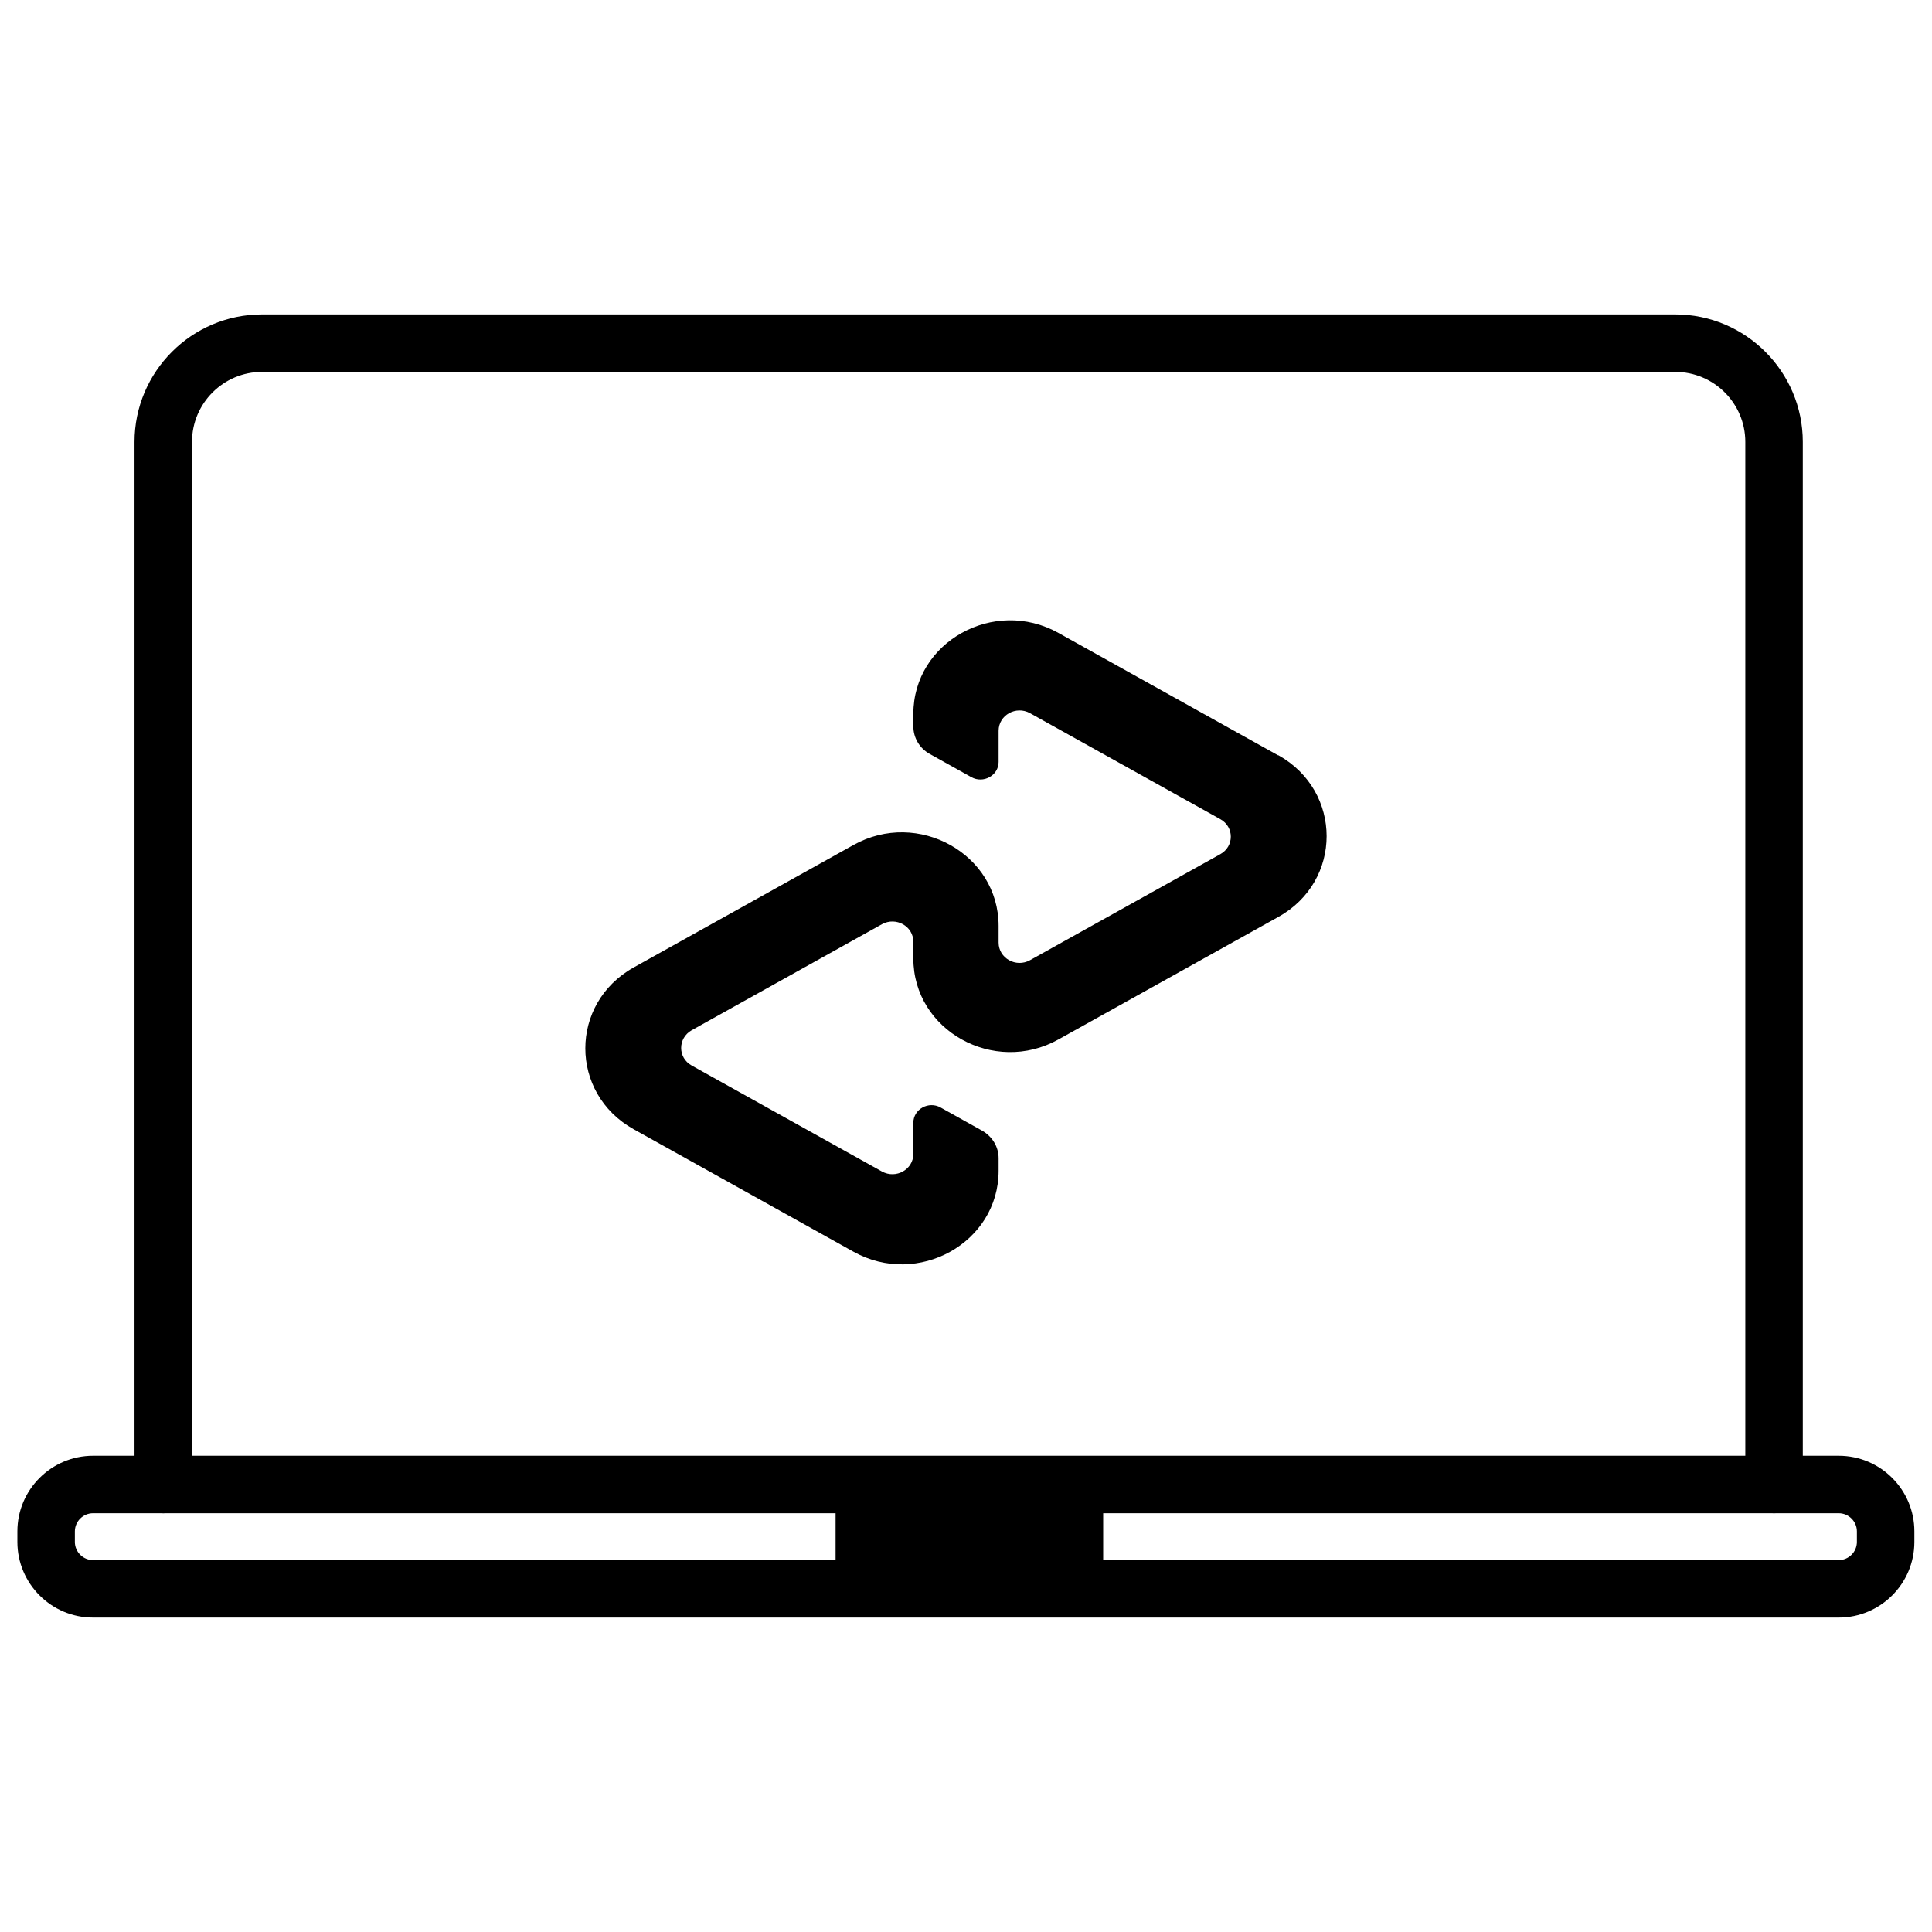
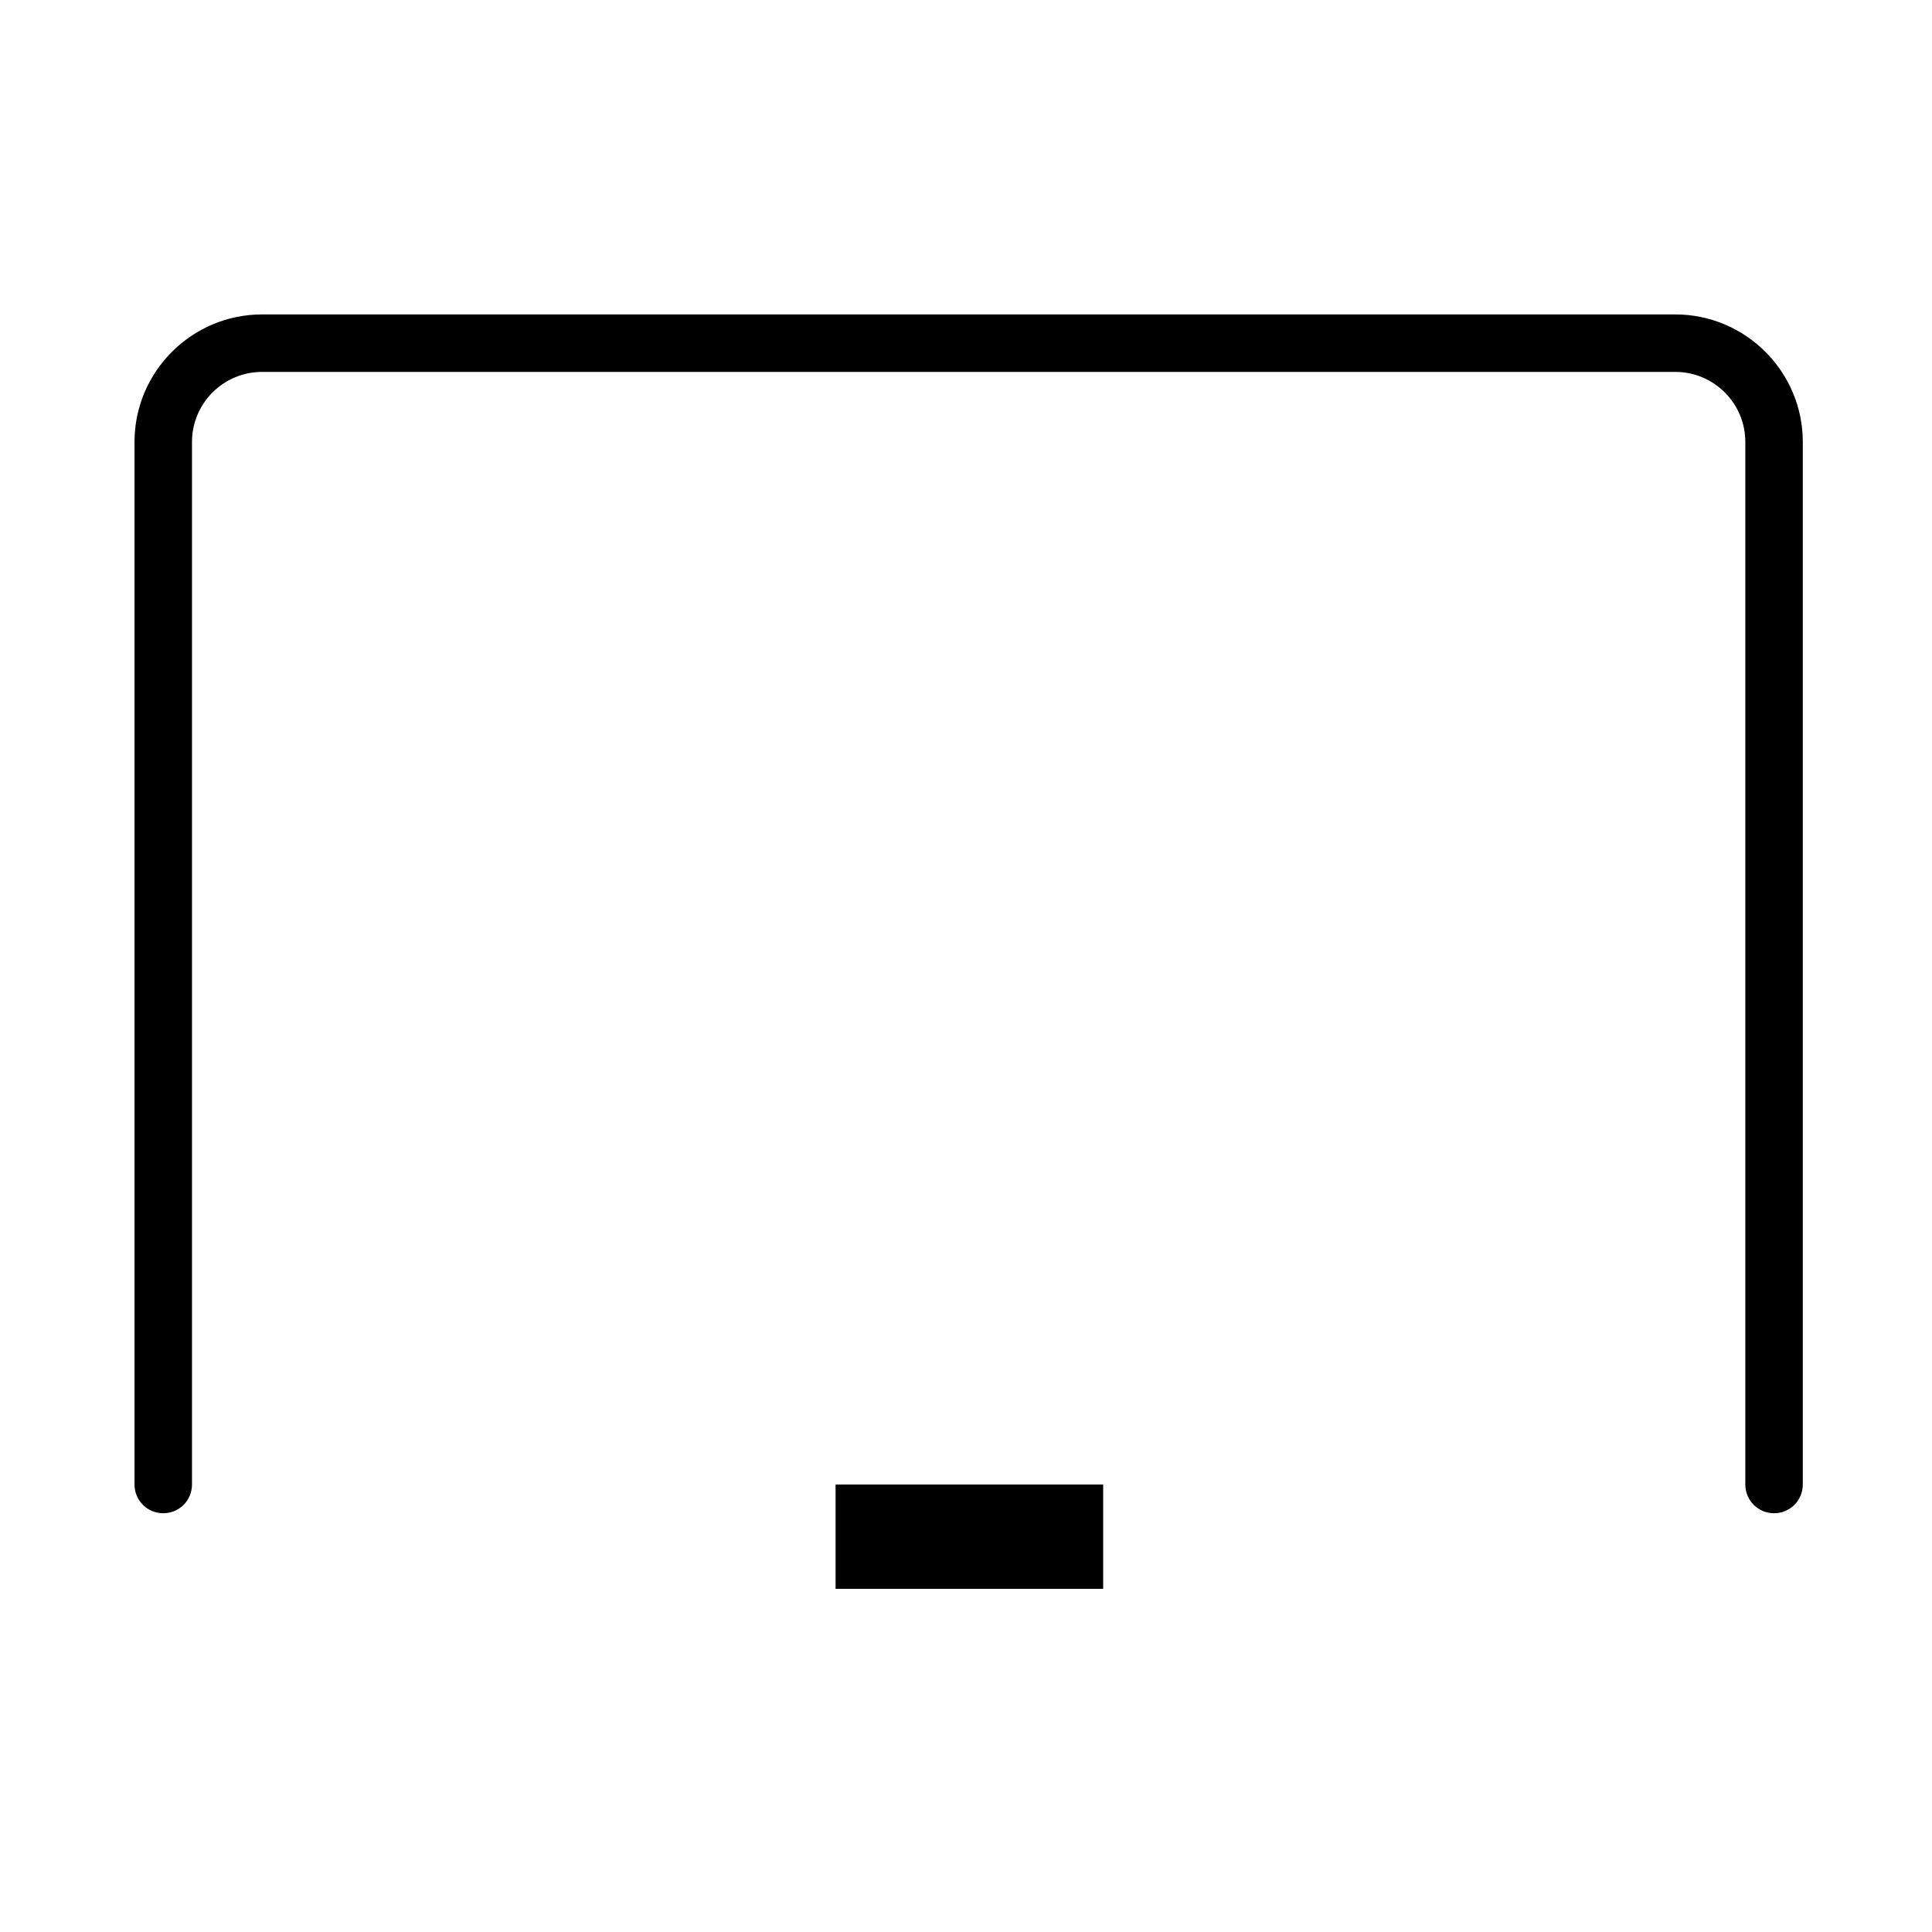
<svg xmlns="http://www.w3.org/2000/svg" id="Layer_1" data-name="Layer 1" viewBox="0 0 80 80">
-   <path d="M52.93,31.28l-9.1-5.07c-2.67-1.49-6.01.37-6.01,3.35v.52c0,.47.26.91.68,1.14l1.72.96c.5.28,1.13-.07,1.13-.63v-1.29c0-.65.72-1.05,1.3-.73l7.88,4.39c.58.32.58,1.13,0,1.45l-7.88,4.39c-.58.32-1.3-.08-1.3-.73v-.69c0-2.98-3.34-4.84-6.01-3.35l-9.1,5.07c-2.67,1.49-2.67,5.21,0,6.7l9.1,5.07c2.67,1.49,6.01-.37,6.01-3.35v-.52c0-.47-.26-.9-.68-1.14l-1.72-.96c-.5-.28-1.13.07-1.13.63v1.29c0,.65-.72,1.05-1.3.73l-7.88-4.39c-.58-.32-.58-1.13,0-1.46l7.88-4.39c.58-.32,1.3.08,1.3.73v.69c0,2.98,3.34,4.84,6.01,3.35l9.1-5.07c2.67-1.48,2.67-5.21,0-6.7Z" />
  <g>
    <path d="M73.46,62.66c-.66,0-1.19-.53-1.19-1.19V18.3c0-1.6-1.3-2.9-2.9-2.9H10.85c-1.6,0-2.9,1.3-2.9,2.9v43.17c0,.66-.53,1.19-1.19,1.19s-1.19-.53-1.19-1.19V18.3c0-2.91,2.37-5.28,5.28-5.28h58.52c2.91,0,5.28,2.37,5.28,5.28v43.17c0,.66-.53,1.19-1.19,1.19Z" />
-     <path d="M76.15,66.98H3.85c-1.73,0-3.13-1.41-3.13-3.13v-.44c0-1.73,1.41-3.13,3.13-3.13h72.29c1.73,0,3.13,1.41,3.13,3.13v.44c0,1.73-1.41,3.13-3.13,3.13ZM3.85,62.66c-.41,0-.75.34-.75.75v.44c0,.41.34.75.75.75h72.29c.41,0,.75-.34.75-.75v-.44c0-.41-.34-.75-.75-.75H3.85Z" />
    <rect x="34.6" y="61.47" width="11.08" height="4.32" />
  </g>
</svg>